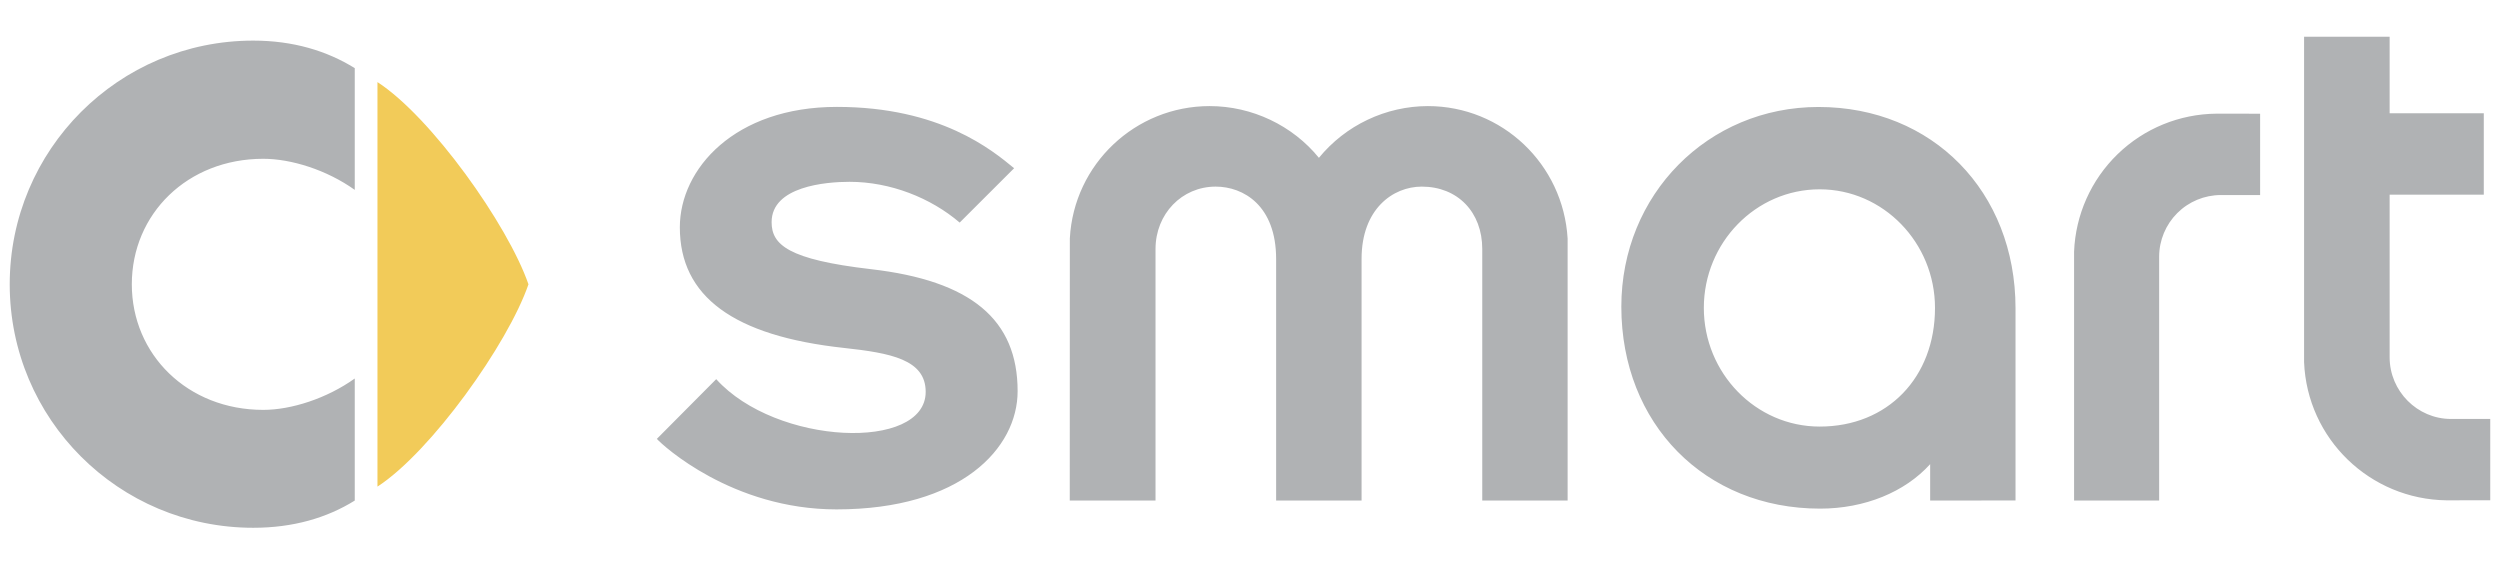
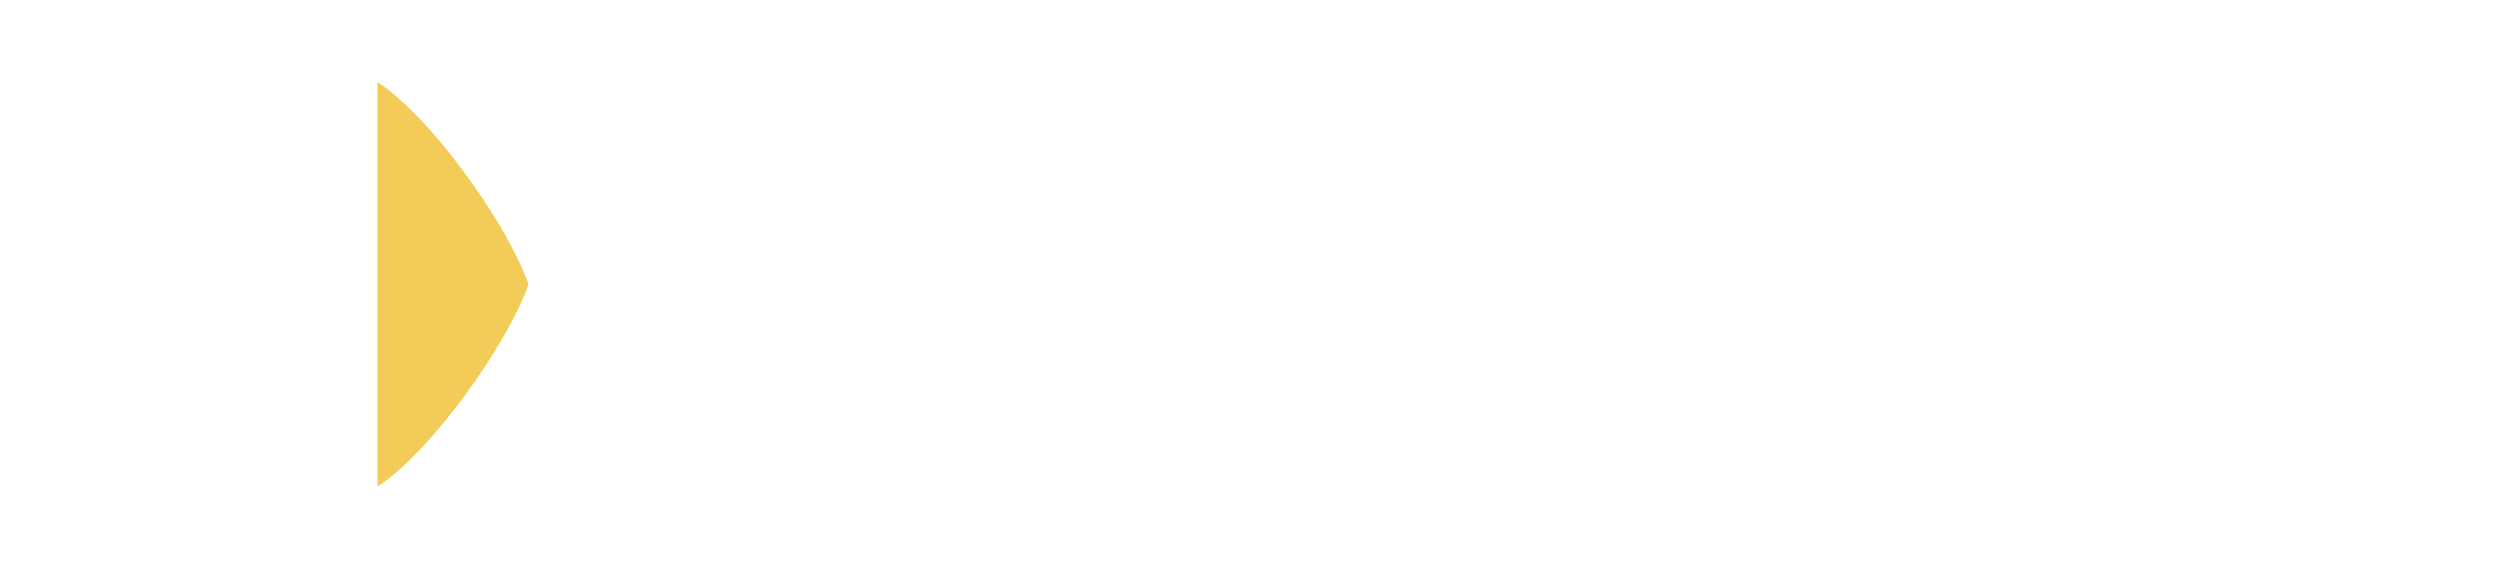
<svg xmlns="http://www.w3.org/2000/svg" width="62" height="14" viewBox="0 0 62 14" fill="none">
  <path fill-rule="evenodd" clip-rule="evenodd" d="M9.361 2.036C10.688 2.894 12.594 5.571 13.106 7.051C12.595 8.533 10.688 11.206 9.361 12.068V2.036Z" fill="#F2CB59" />
-   <path fill-rule="evenodd" clip-rule="evenodd" d="M6.529 3.938C7.221 3.938 8.103 4.213 8.798 4.709V1.69C8.105 1.26 7.266 1.007 6.281 1.007C2.942 1.007 0.241 3.714 0.241 7.051C0.241 10.393 2.942 13.089 6.281 13.089C7.266 13.089 8.105 12.845 8.798 12.414V9.387C8.103 9.883 7.221 10.165 6.529 10.165C4.65 10.165 3.269 8.792 3.269 7.051C3.269 5.303 4.65 3.938 6.529 3.938ZM51.437 6.244V12.413H53.547V6.363C53.548 5.959 53.71 5.571 53.996 5.285C54.282 4.999 54.67 4.838 55.075 4.837H56.051V2.82L54.97 2.819C54.053 2.826 53.175 3.185 52.517 3.823C51.859 4.461 51.472 5.328 51.437 6.244ZM60.785 10.39C59.947 10.39 59.264 9.699 59.263 8.863V4.827H61.598V2.809H59.263V0.911H57.141V8.98C57.218 10.888 58.778 12.385 60.677 12.408L61.758 12.406V10.39H60.785ZM35.411 2.631C34.894 2.632 34.383 2.748 33.916 2.97C33.449 3.191 33.037 3.514 32.709 3.914C32.057 3.112 31.051 2.631 29.999 2.631C28.157 2.631 26.631 4.07 26.532 5.911L26.53 12.414H28.657V6.175C28.657 5.303 29.312 4.628 30.148 4.628C30.837 4.628 31.648 5.097 31.648 6.423V12.413H33.767V6.418C33.767 5.187 34.541 4.628 35.26 4.628C36.15 4.628 36.76 5.261 36.76 6.175V12.413H38.877V5.916C38.768 4.07 37.252 2.631 35.411 2.631ZM45.099 2.653C42.358 2.653 40.209 4.822 40.209 7.606C40.209 10.511 42.283 12.614 45.138 12.614C46.247 12.614 47.242 12.203 47.868 11.511V12.413L49.985 12.412V7.644C49.984 4.748 47.923 2.653 45.099 2.653ZM47.988 7.636C47.988 9.363 46.813 10.579 45.128 10.579C43.54 10.579 42.255 9.251 42.255 7.636C42.255 6.019 43.541 4.695 45.128 4.695C46.704 4.695 47.988 6.019 47.988 7.636ZM21.596 6.675C19.545 6.437 19.136 6.069 19.136 5.509C19.136 4.623 20.476 4.509 21.069 4.509C22.083 4.509 23.085 4.908 23.8 5.52L25.15 4.172C24.61 3.727 23.319 2.651 20.754 2.651C18.222 2.651 16.86 4.186 16.86 5.637C16.86 7.353 18.19 8.332 20.933 8.629C22.087 8.755 22.957 8.915 22.957 9.718C22.957 11.197 19.249 11.05 17.762 9.403L16.29 10.884C16.429 11.042 18.155 12.633 20.745 12.633C23.835 12.633 25.237 11.117 25.237 9.701C25.237 7.924 24.083 6.961 21.596 6.675Z" fill="#B0B2B4" />
</svg>